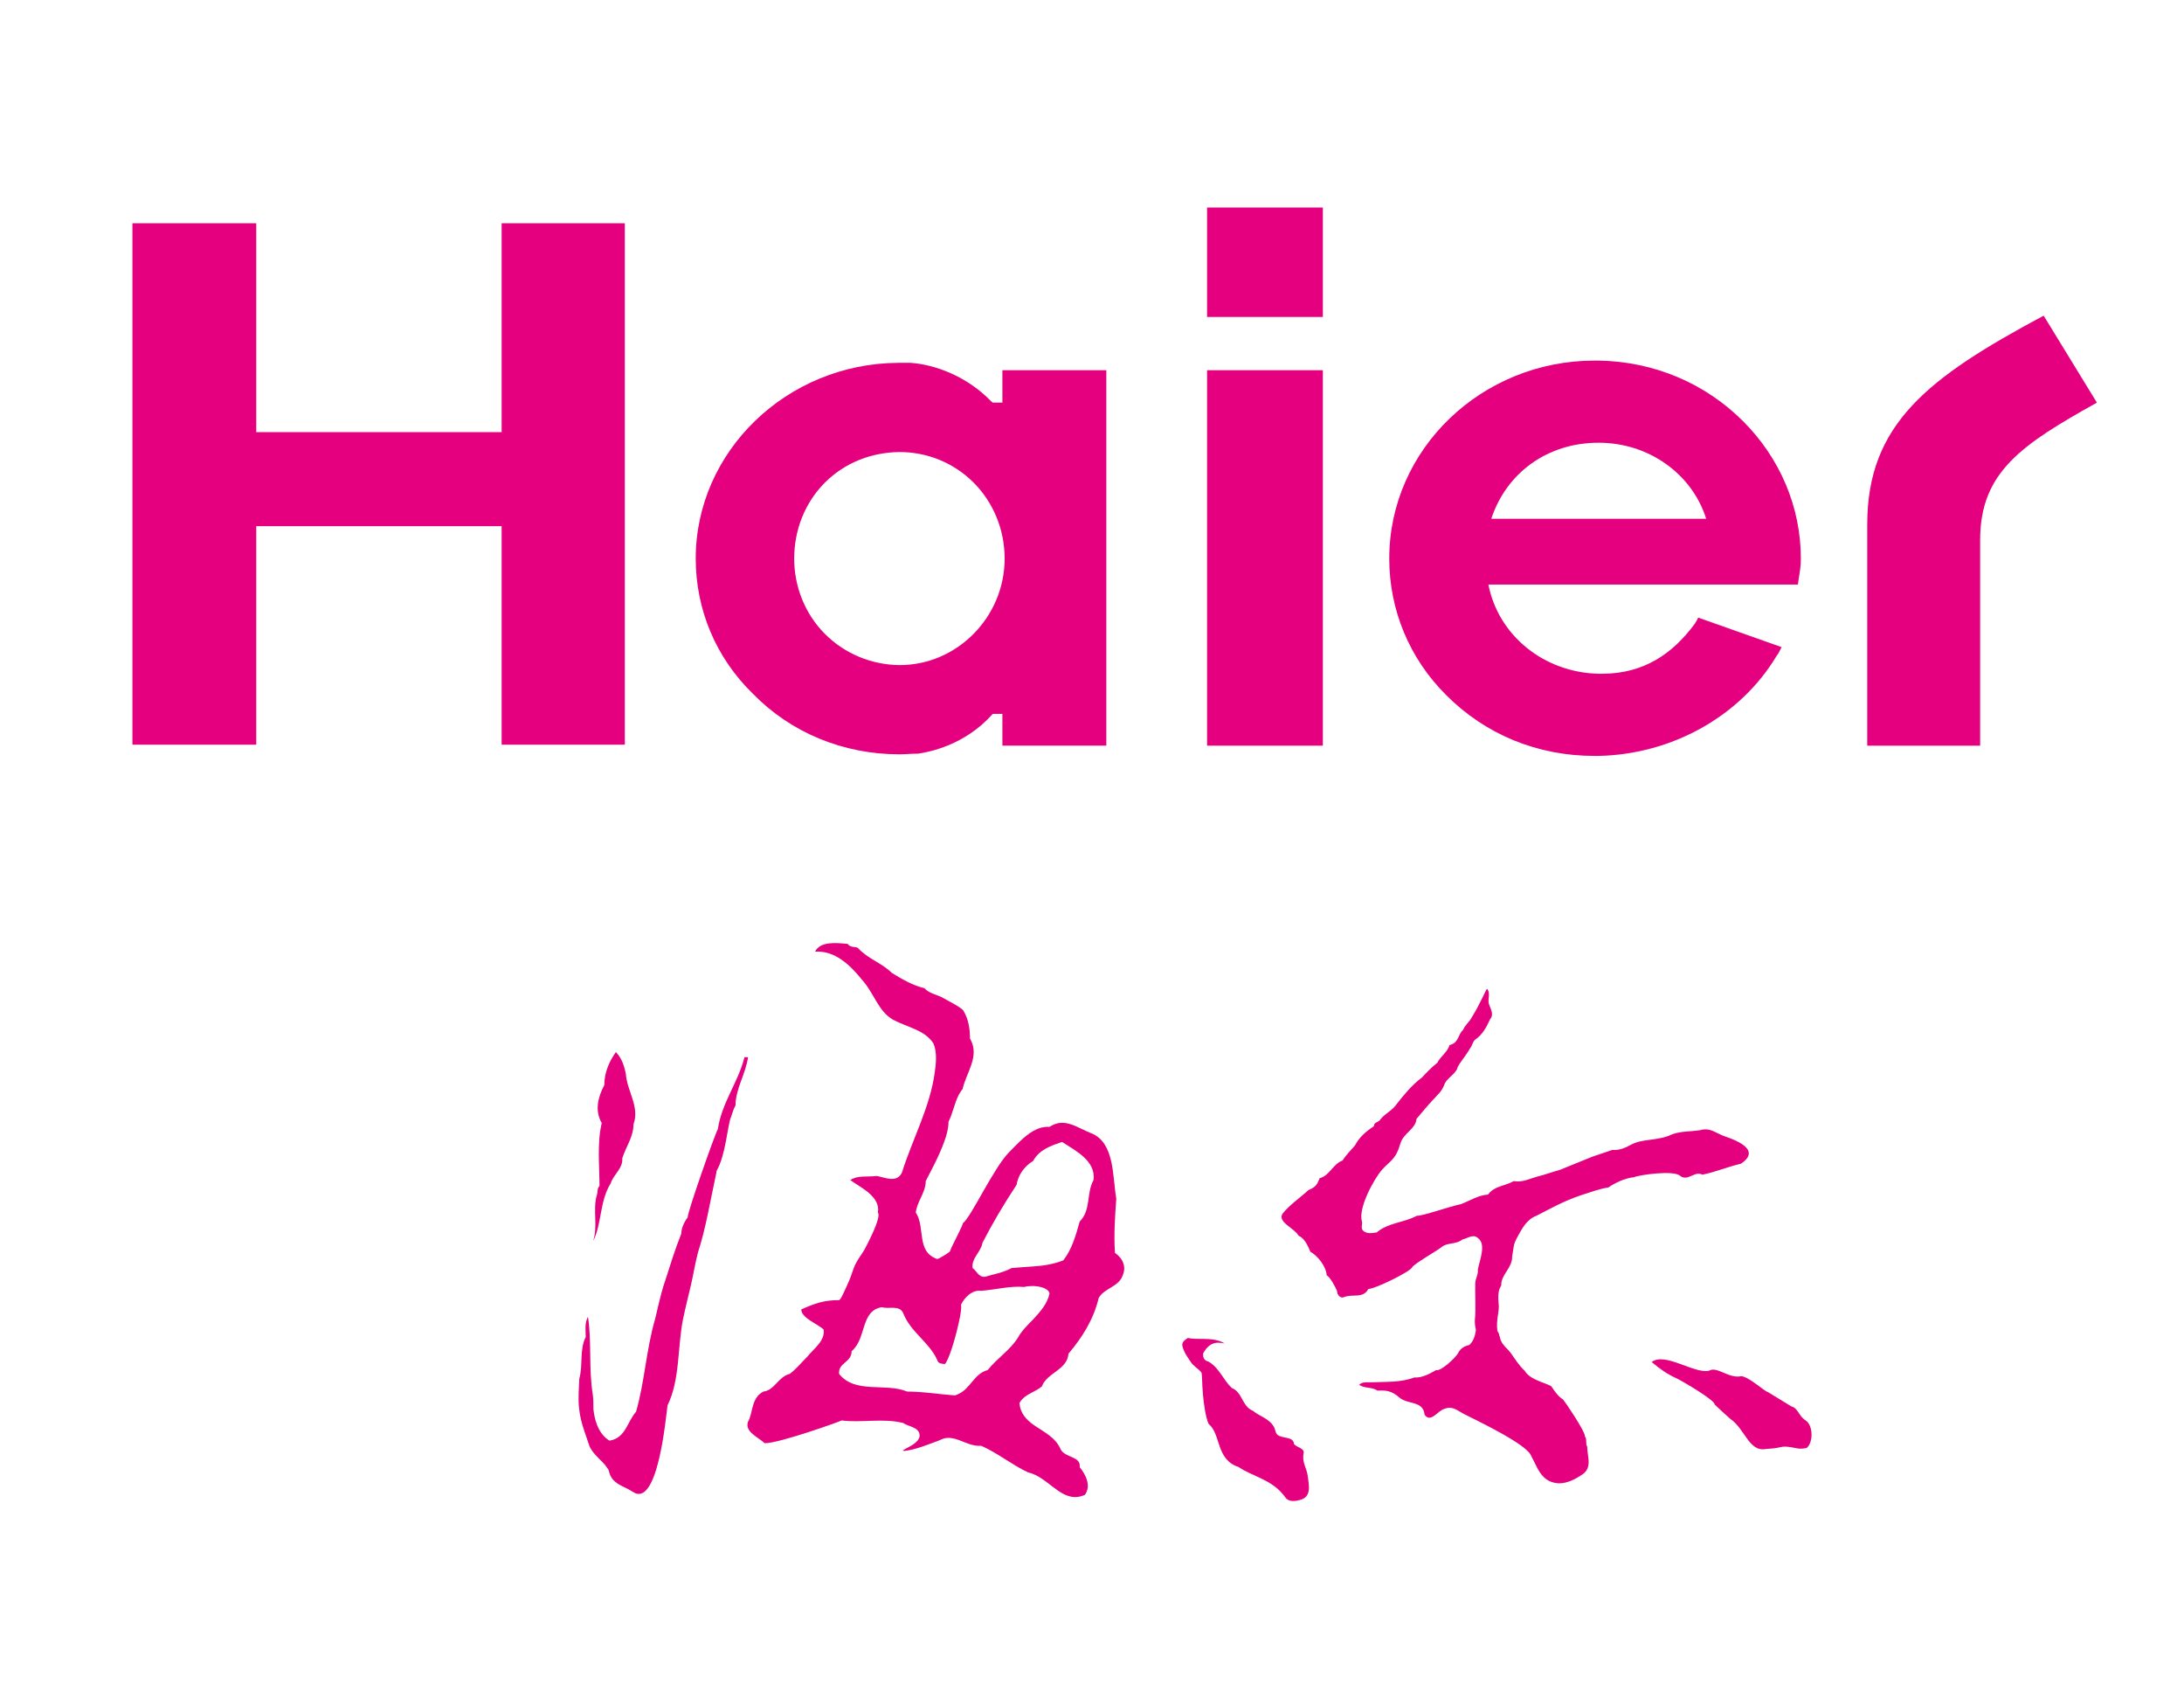
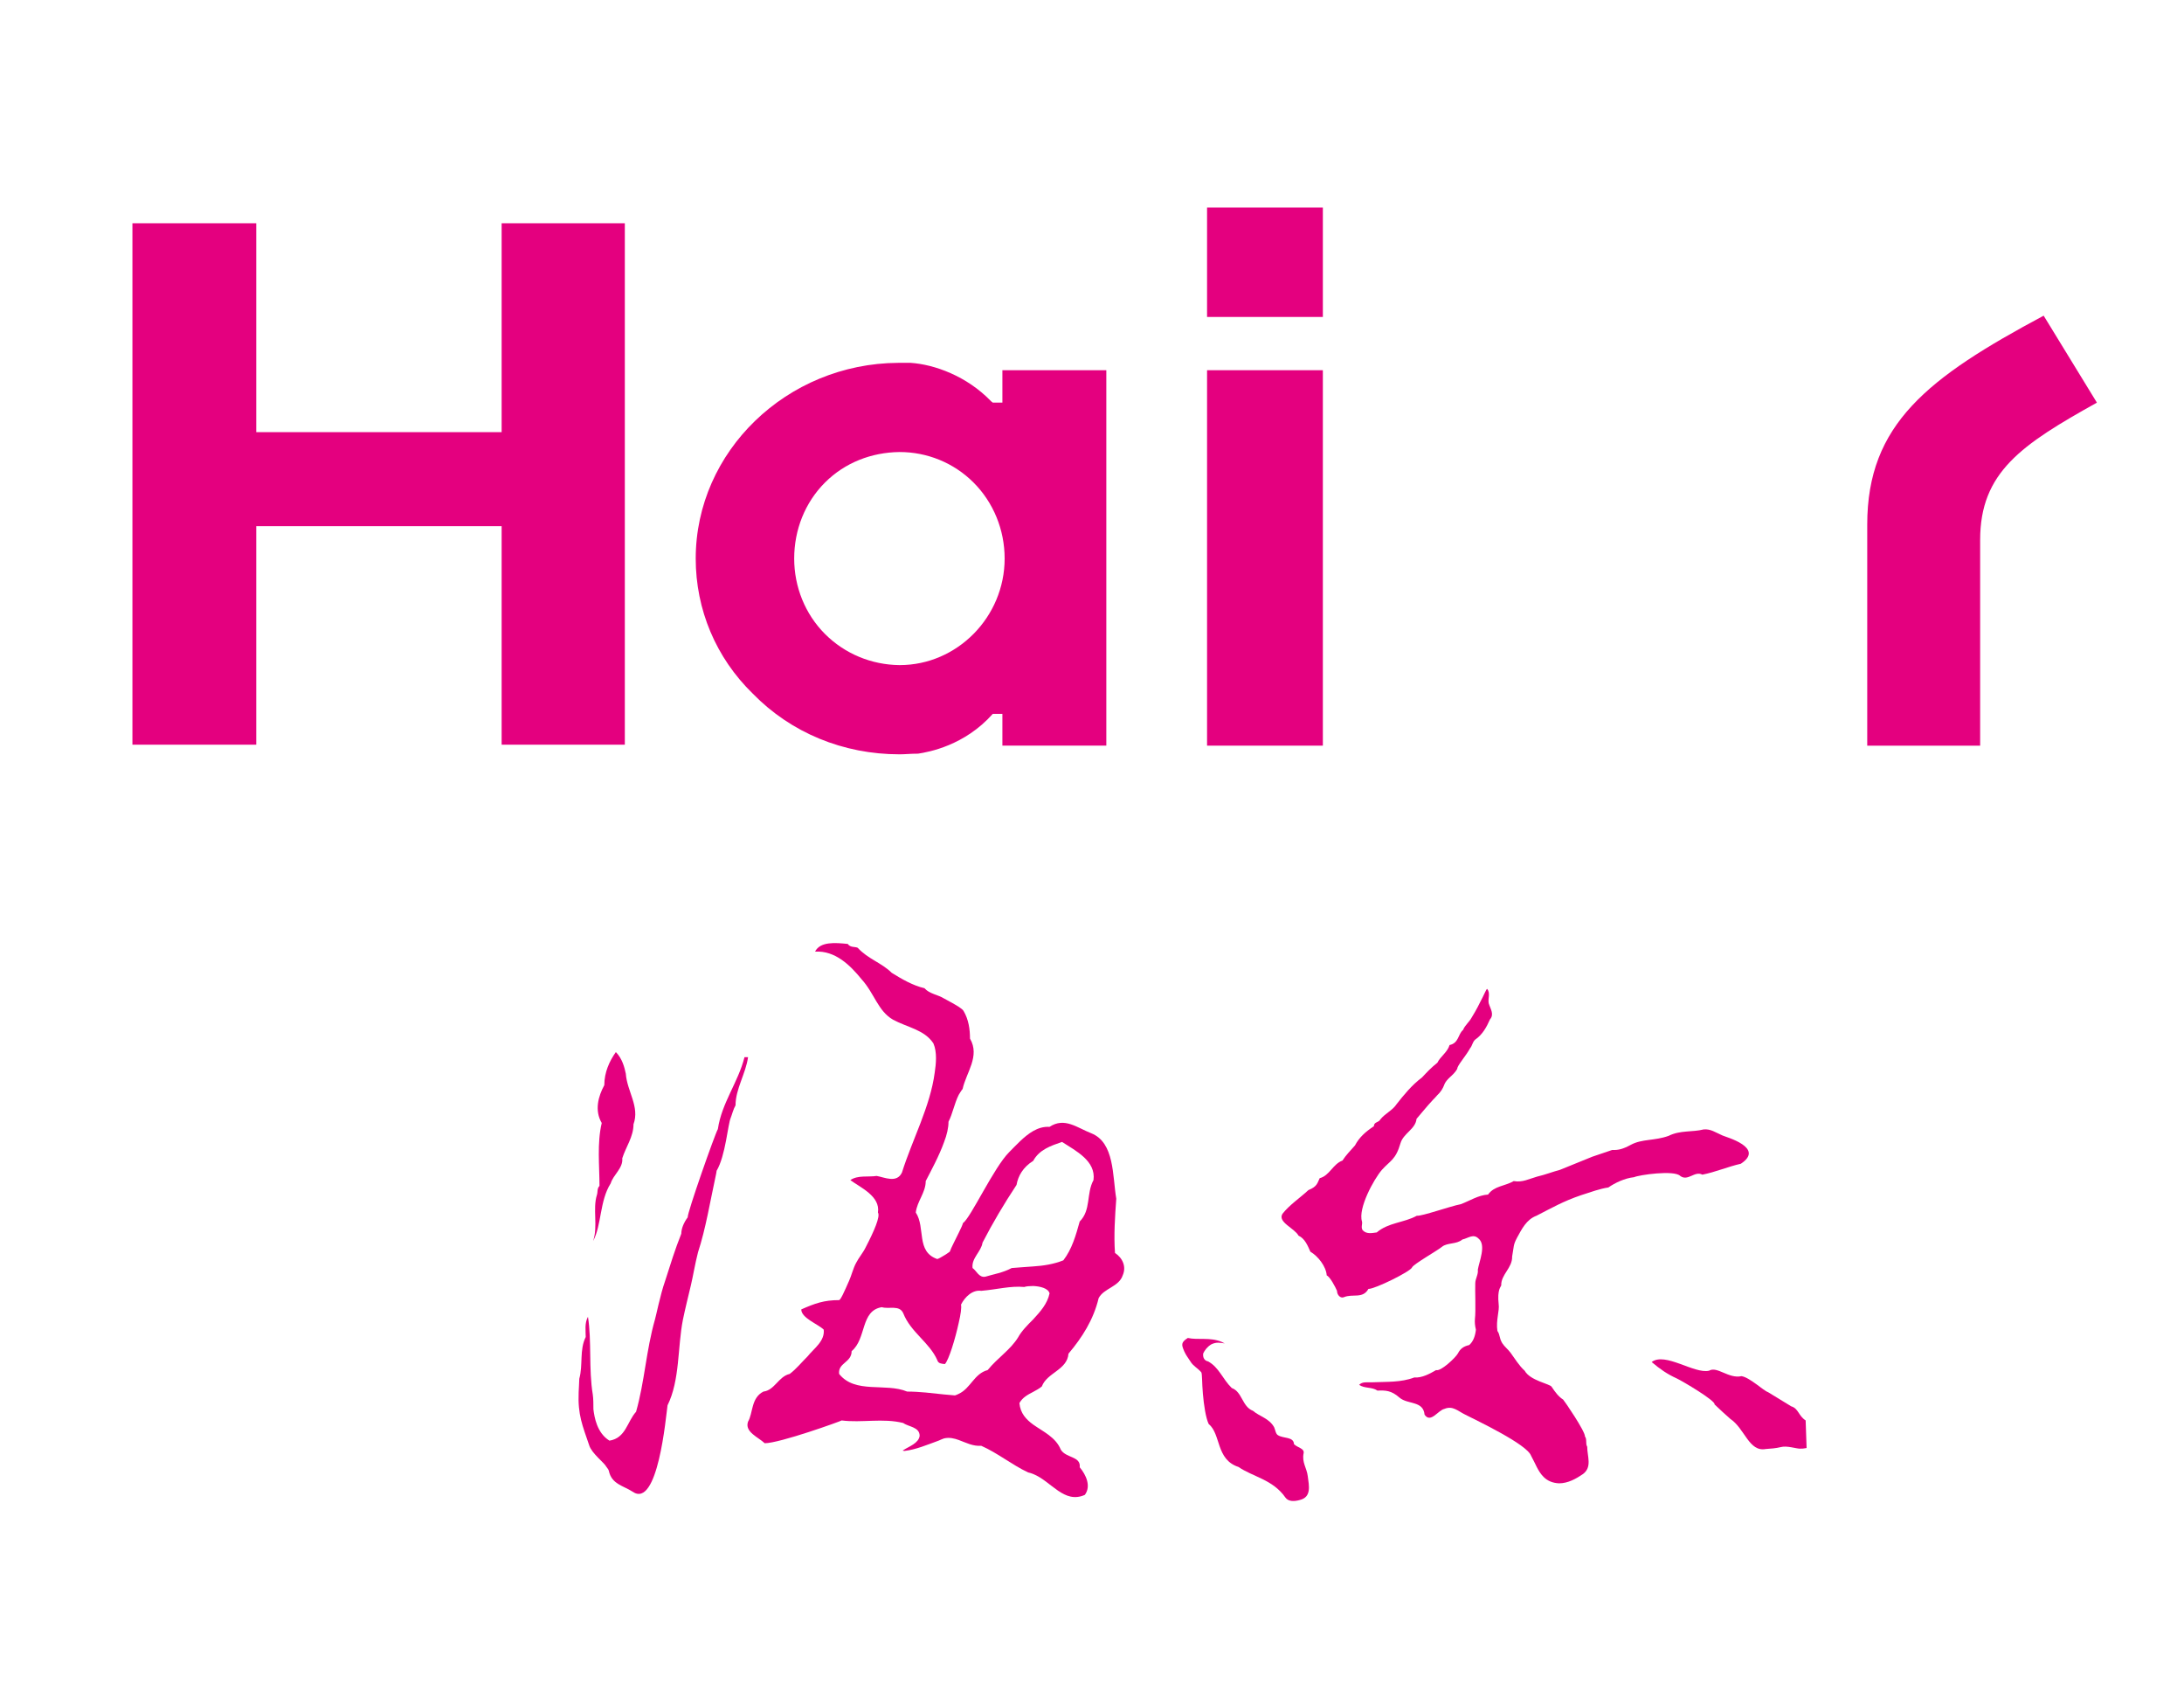
<svg xmlns="http://www.w3.org/2000/svg" version="1.1" id="图层_1" x="0px" y="0px" width="206px" height="160px" viewBox="0 0 206 160" enable-background="new 0 0 206 160" xml:space="preserve">
  <g>
    <polygon fill="#E4007F" points="114.185,34.91 113.853,34.91 113.853,35.243 113.853,69.948 113.853,70.312 114.185,70.312    124.442,70.312 124.775,70.312 124.775,69.948 124.775,35.243 124.775,34.91 124.442,34.91  " />
    <polygon fill="#E4007F" points="114.185,19.57 113.853,19.57 113.853,19.873 113.853,29.616 113.853,29.888 114.185,29.888    124.442,29.888 124.775,29.888 124.775,29.616 124.775,19.873 124.775,19.57 124.442,19.57  " />
    <polygon fill="#E4007F" points="47.589,21.053 47.316,21.053 47.316,21.386 47.316,40.75 24.17,40.75 24.17,21.386 24.17,21.053    23.837,21.053 12.763,21.053 12.491,21.053 12.491,21.386 12.491,69.948 12.491,70.221 12.763,70.221 23.837,70.221 24.17,70.221    24.17,69.948 24.17,49.616 47.316,49.616 47.316,69.948 47.316,70.221 47.589,70.221 58.663,70.221 58.935,70.221 58.935,69.948    58.935,21.386 58.935,21.053 58.663,21.053  " />
    <path fill="#E4007F" d="M192.763,29.767c-10.922,5.84-16.641,10.227-16.641,19.698V70.1v0.212h0.271h10.046h0.333V70.1V50.917   c0-6.384,3.902-8.986,11.013-12.95L192.763,29.767z" />
    <path fill="#E4007F" d="M160.57,110.766c1.24-0.242,2.42-0.756,3.631-1.029c2.3-1.513-1.392-2.511-1.725-2.662   c-0.695-0.303-1.119-0.636-1.785-0.574c-1.059,0.271-2.209,0.06-3.298,0.604c-1.332,0.484-2.512,0.272-3.57,0.847   c-0.727,0.394-1.18,0.515-1.755,0.484l-1.877,0.636l-3.056,1.241c-0.695,0.181-1.361,0.453-2.147,0.635   c-0.757,0.212-1.393,0.574-2.209,0.424c-0.848,0.484-1.846,0.453-2.421,1.27c-0.938,0.062-1.694,0.576-2.571,0.908   c-0.969,0.182-3.691,1.15-4.146,1.089c-1.21,0.666-2.693,0.636-3.782,1.574c-0.454,0.061-0.969,0.182-1.331-0.212   c-0.183-0.272,0-0.575-0.062-0.816c-0.393-1.241,1.12-3.994,1.877-4.871c0.786-0.878,1.301-0.938,1.755-2.512   c0.272-0.938,1.422-1.332,1.513-2.3l0.665-0.786c0.272-0.334,0.575-0.666,0.878-0.999c0.121-0.121,0.272-0.272,0.394-0.424   c0.363-0.333,0.545-0.666,0.665-0.969c0.212-0.635,0.878-0.877,1.241-1.543c-0.03-0.272,0.816-1.21,1.21-1.936   c0.212-0.242,0.212-0.575,0.484-0.817c0.665-0.454,1.059-1.149,1.392-1.906c0.424-0.484,0.03-0.999-0.121-1.514   c-0.091-0.453,0.182-0.968-0.151-1.361c-0.091,0.03-0.303,0.605-0.636,1.21c-0.332,0.696-0.756,1.393-0.816,1.483   c-0.242,0.454-0.636,0.726-0.817,1.18c-0.483,0.394-0.393,1.241-1.271,1.422c-0.212,0.696-0.878,1.09-1.149,1.665   c-0.605,0.483-0.998,0.907-1.452,1.392c-0.969,0.726-1.726,1.664-2.391,2.511c-0.394,0.606-1.089,0.879-1.543,1.453   c-0.151,0.303-0.605,0.212-0.605,0.636c-0.786,0.515-1.392,1.059-1.785,1.815c-0.424,0.483-0.848,0.907-1.18,1.422   c-0.908,0.332-1.211,1.422-2.148,1.663c-0.212,0.424-0.212,0.787-1.06,1.12c-0.816,0.757-1.785,1.392-2.45,2.239   c-0.484,0.786,1.149,1.361,1.513,2.058c0.605,0.271,0.877,0.968,1.119,1.513c0.727,0.424,1.483,1.392,1.543,2.238   c0.304,0.121,0.817,1.09,0.969,1.453c0,0.394,0.333,0.726,0.635,0.605c0.848-0.364,1.786,0.181,2.33-0.787   c0.575,0.03,3.964-1.635,4.115-2.027c0.121-0.303,2.421-1.604,2.813-1.937c0.515-0.424,1.362-0.212,1.937-0.696   c0.545-0.12,1.029-0.574,1.514-0.091c0.756,0.605,0.061,2.18-0.061,2.936c0.061,0.453-0.242,0.847-0.242,1.301   c-0.03,0.665,0.061,2.603-0.03,3.327c-0.03,0.334,0,0.667,0.091,1.03c-0.061,0.574-0.242,1.119-0.636,1.452   c-0.545,0.121-0.848,0.363-1.059,0.787c-0.242,0.424-1.634,1.725-2.058,1.573c-0.575,0.332-1.331,0.756-2.058,0.696   c-1.271,0.483-2.603,0.393-3.903,0.454c-0.545,0.029-0.968-0.092-1.301,0.241c0.514,0.363,1.21,0.182,1.725,0.544   c0.757-0.029,1.301-0.029,2.088,0.666c0.786,0.666,2.238,0.272,2.36,1.604c0.574,0.847,1.271-0.424,1.875-0.546   c0.787-0.332,1.271,0.212,1.967,0.546c1.06,0.544,5.81,2.783,6.203,3.871c0.424,0.758,0.636,1.454,1.18,1.998   c0.394,0.395,0.878,0.575,1.453,0.605c0.847,0,1.604-0.424,2.269-0.878c0.877-0.665,0.394-1.663,0.394-2.571   c-0.182-0.303,0-0.696-0.212-0.969c0.03-0.483-1.937-3.358-2.058-3.479c-0.424-0.272-0.726-0.666-1.089-1.21   c-0.151-0.272-2.027-0.575-2.542-1.514c-0.514-0.454-0.907-1.119-1.331-1.694c-0.242-0.331-0.575-0.574-0.786-0.907   c-0.304-0.515-0.183-0.756-0.454-1.15c-0.151-0.998,0.212-1.906,0.12-2.51c-0.151-1.423,0.213-1.635,0.242-1.786   c-0.029-1.029,1.06-1.634,1.029-2.723c0.181-0.999,0.091-1.06,0.454-1.755c0.453-0.817,0.877-1.726,1.846-2.089   c1.422-0.726,2.511-1.361,4.205-1.936c0.938-0.303,1.755-0.605,2.572-0.727c0.604-0.424,1.543-0.878,2.421-0.969   c0.454-0.212,3.782-0.694,4.356-0.12C159.209,111.432,159.844,110.372,160.57,110.766z" />
-     <path fill="#E4007F" d="M170.313,133.942c-0.696-0.454-0.666-1.12-1.362-1.332l-2.179-1.331c-0.453-0.151-1.725-1.391-2.511-1.513   c-1.21,0.272-2.3-0.969-3.056-0.515c-1.392,0.333-4.146-1.785-5.416-0.816c0.787,0.666,1.482,1.149,2.36,1.543   c0.574,0.272,3.69,2.118,3.569,2.451c0.575,0.545,0.999,0.938,1.483,1.361c1.392,0.938,1.755,3.147,3.358,2.845   c0.454-0.031,0.938-0.061,1.422-0.182c0.545-0.151,1.452,0.15,1.785,0.15c0.363,0,0.212,0,0.636-0.06   C171.04,136.03,171.04,134.427,170.313,133.942z" />
+     <path fill="#E4007F" d="M170.313,133.942c-0.696-0.454-0.666-1.12-1.362-1.332l-2.179-1.331c-0.453-0.151-1.725-1.391-2.511-1.513   c-1.21,0.272-2.3-0.969-3.056-0.515c-1.392,0.333-4.146-1.785-5.416-0.816c0.787,0.666,1.482,1.149,2.36,1.543   c0.574,0.272,3.69,2.118,3.569,2.451c0.575,0.545,0.999,0.938,1.483,1.361c1.392,0.938,1.755,3.147,3.358,2.845   c0.454-0.031,0.938-0.061,1.422-0.182c0.545-0.151,1.452,0.15,1.785,0.15c0.363,0,0.212,0,0.636-0.06   z" />
    <path fill="#E4007F" d="M122.961,137.028c0.091-0.453-0.575-0.515-0.908-0.847c-0.03-0.727-0.998-0.515-1.513-0.848   c-0.212-0.12-0.242-0.484-0.363-0.756c-0.483-0.848-1.361-0.999-1.997-1.544c-1.028-0.393-0.998-1.785-1.996-2.148   c-0.848-0.815-1.211-1.966-2.239-2.511c-0.334-0.061-0.515-0.363-0.454-0.756c0.151-0.303,0.363-0.605,0.756-0.848   c0.484-0.242,0.848-0.151,1.271-0.091l-0.303-0.151c-1.089-0.453-2.239-0.151-3.178-0.363c-0.665,0.424-0.604,0.636-0.332,1.271   c0.181,0.393,0.303,0.514,0.574,0.938c0.243,0.423,0.696,0.636,1.029,1.029c0.091,0.12,0.061,1.028,0.151,2.027   c0.091,1.059,0.272,2.269,0.544,2.844c1.181,0.969,0.666,3.359,2.814,4.055c1.361,0.938,3.237,1.18,4.418,2.874   c0.272,0.394,0.816,0.394,1.361,0.242c1.119-0.272,0.877-1.331,0.756-2.238C123.263,138.421,122.779,137.906,122.961,137.028z" />
    <path fill="#E4007F" d="M57.605,111.582c0.242-0.816,1.18-1.422,1.089-2.36c0.333-1.059,1.059-2.026,1.059-3.206   c0.605-1.665-0.604-3.087-0.726-4.781c-0.122-0.575-0.333-1.422-0.938-2.027c-0.605,0.848-1.089,1.906-1.089,3.116   c-0.575,1.06-0.938,2.392-0.242,3.57c-0.454,1.907-0.212,4.055-0.212,5.931c-0.242,0.242-0.151,0.575-0.242,0.848   c-0.423,1.331,0.121,2.966-0.363,4.356C56.758,115.516,56.546,113.246,57.605,111.582z" />
    <path fill="#E4007F" d="M70.222,99.691c-0.605,2.391-2.148,4.296-2.511,6.777c-0.272,0.454-2.905,7.928-2.844,8.32   c-0.363,0.484-0.605,1.06-0.605,1.544c-0.574,1.422-1.059,2.995-1.543,4.508c-0.423,1.181-0.877,3.419-0.938,3.57   c-0.847,2.966-0.968,5.84-1.785,8.714c-0.847,0.938-0.968,2.481-2.511,2.724c-1.18-0.727-1.422-2.209-1.513-2.966   c0-0.423,0-0.997-0.06-1.392c-0.394-2.359-0.091-5.053-0.454-7.322c-0.333,0.605-0.211,1.331-0.211,1.907   c-0.606,1.209-0.243,2.632-0.606,3.933c-0.03,0.484-0.03,0.907-0.06,1.271c-0.091,2.149,0.363,3.147,0.999,5.023   c0.242,0.756,1.422,1.633,1.604,1.997c0.091,0.15,0.212,0.242,0.242,0.393c0.272,1.271,1.361,1.393,2.239,1.967   c2.391,1.665,3.147-7.08,3.298-8.139c1.18-2.391,0.938-5.477,1.452-8.079c0.212-1.028,0.484-2.117,0.757-3.268   c0.181-0.756,0.393-2.027,0.666-3.086c0.726-2.209,1.149-4.812,1.725-7.475c0-0.06,0.03-0.15,0.03-0.211   c0.847-1.422,1.059-4.387,1.331-4.992c0.122-0.303,0.242-0.817,0.454-1.18c0-1.543,0.968-2.996,1.18-4.539H70.222z" />
-     <path fill="#E4007F" d="M150.797,34.003c-0.121,0-0.242,0-0.394,0c-10.65,0-19.365,8.351-19.365,18.668   c0,4.811,1.876,9.41,5.386,12.89c3.691,3.692,8.563,5.719,13.979,5.719c0.151,0,0.272,0,0.394,0   c6.898-0.151,13.343-3.722,16.762-9.41c0.212-0.272,0.333-0.545,0.484-0.848l-7.866-2.784c-0.092,0.212-0.212,0.424-0.363,0.636   c-2.027,2.723-4.721,4.66-8.715,4.66c-0.091,0-0.181,0-0.302,0c-5.205-0.121-9.471-3.631-10.409-8.412h10.409h18.789l0,0   l0.061-0.484c0.121-0.726,0.212-1.21,0.212-1.967c0-4.871-1.967-9.47-5.446-12.95C160.812,36.121,156.001,34.094,150.797,34.003   L150.797,34.003z M150.797,48.919H140.66c1.452-4.387,5.355-7.17,10.105-7.17h0.031c4.72,0,8.804,2.935,10.136,7.17H150.797z" />
    <path fill="#E4007F" d="M84.835,34.215c-0.061,0-0.121,0-0.121,0l0,0c-10.499,0.061-19.092,8.351-19.092,18.457   c0,4.811,1.906,9.35,5.386,12.739c3.601,3.691,8.533,5.718,13.828,5.718c0,0,0,0,0.03,0c0.485,0,1.03-0.061,1.725-0.061   c0.999-0.151,4.388-0.756,7.05-3.751h0.907v2.632v0.363h0.272h9.198h0.333v-0.363V35.243V34.91h-0.333H94.82h-0.272v0.333v2.724   h-0.907c0,0-0.061-0.061-0.151-0.121c-2.3-2.391-5.355-3.479-7.594-3.631c-0.394,0-0.757,0-1.03,0   C84.835,34.215,84.835,34.215,84.835,34.215L84.835,34.215z M84.835,62.717c-2.632-0.03-5.144-1.059-7.02-2.935   c-1.876-1.876-2.905-4.448-2.905-7.111c0-2.723,1.028-5.295,2.905-7.171c1.876-1.875,4.387-2.844,7.02-2.875c0,0,0,0,0.03,0   c2.572,0,5.083,0.999,6.96,2.875c1.875,1.875,2.935,4.448,2.935,7.171c0,5.507-4.478,10.045-9.895,10.045   C84.835,62.717,84.835,62.717,84.835,62.717z" />
    <path fill="#E4007F" d="M90.434,135.788c-0.424-0.151-0.878-0.272-1.392-0.151c-0.151,0.061-0.333,0.121-0.514,0.212   c-1.089,0.394-2.148,0.848-3.208,0.968c-0.09,0-0.151-0.029-0.181-0.029l0.091-0.062c0.514-0.332,1.422-0.635,1.513-1.331   c0-0.847-1.059-0.847-1.543-1.21c-1.907-0.484-3.934,0-5.81-0.242c-0.061,0.061-5.84,2.148-7.262,2.148   c-0.605-0.575-1.906-1.06-1.574-2.027c0.484-0.817,0.273-2.239,1.453-2.844c1.059-0.121,1.422-1.423,2.481-1.665   c0.605-0.453,1.089-1.059,1.694-1.663c0.575-0.727,1.634-1.423,1.513-2.512c-0.515-0.515-2.118-1.089-2.118-1.907   c1.301-0.574,2.148-0.877,3.57-0.877c0.151-0.03,0.484-0.786,0.938-1.815c0.212-0.453,0.394-1.21,0.666-1.694   c0.242-0.484,0.666-0.969,0.908-1.482c0.787-1.513,1.392-2.904,1.15-3.269c0.242-1.543-1.664-2.359-2.602-3.056   c0.696-0.484,1.664-0.272,2.481-0.393c0.726,0.12,1.906,0.726,2.39-0.333c0.968-3.086,2.663-6.203,3.086-9.41   c0.121-0.816,0.242-1.906-0.121-2.753c-0.848-1.301-2.481-1.513-3.813-2.239c-1.422-0.817-1.755-2.48-2.965-3.813   c-1.059-1.302-2.481-2.723-4.388-2.603c0.484-0.968,1.906-0.847,3.086-0.726c0.242,0.363,0.696,0.241,0.938,0.363   c0.968,1.059,2.27,1.422,3.208,2.36c0.968,0.604,2.027,1.21,3.086,1.451c0.484,0.545,1.271,0.605,1.846,0.969   c0.333,0.182,0.968,0.515,1.392,0.787c0.211,0.15,0.393,0.271,0.454,0.393c0.484,0.817,0.605,1.756,0.605,2.603   c0.969,1.664-0.363,3.207-0.696,4.751c-0.151,0.181-0.242,0.362-0.363,0.544c-0.424,0.848-0.575,1.784-0.968,2.542   c0,0.574-0.151,1.239-0.424,1.937c-0.454,1.271-1.21,2.662-1.725,3.661c0,1.089-0.817,1.905-0.938,2.964   c0.938,1.423,0,3.692,2.028,4.389c0.121-0.03,0.393-0.182,0.635-0.333c0.272-0.151,0.484-0.333,0.545-0.363   c0.121-0.362,0.544-1.15,0.847-1.785c0.211-0.424,0.363-0.757,0.393-0.907c0.726-0.485,2.905-5.235,4.357-6.688   c0.666-0.666,1.422-1.513,2.269-1.997c0.484-0.271,0.968-0.424,1.543-0.393c1.422-0.938,2.603,0.09,3.934,0.604   c2.208,0.878,1.997,4.024,2.36,6.173c-0.121,1.664-0.242,3.449-0.121,5.112l0,0c0.727,0.484,1.09,1.302,0.727,2.118   c-0.363,1.09-1.785,1.211-2.27,2.148c-0.484,2.027-1.543,3.692-2.844,5.235c-0.121,1.543-2.027,1.785-2.511,3.086   c-0.243,0.212-0.545,0.363-0.817,0.514c-0.514,0.272-0.999,0.515-1.301,1.06c0.091,0.968,0.636,1.543,1.301,2.027   c0.938,0.666,2.118,1.18,2.603,2.36c0.484,0.815,1.906,0.604,1.785,1.664c0.605,0.726,1.089,1.784,0.484,2.602   c-1.967,0.878-3.147-1.271-4.872-1.967c-0.151-0.061-0.333-0.121-0.484-0.151c-1.543-0.726-2.845-1.815-4.418-2.511   C91.766,136.394,91.1,136.03,90.434,135.788L90.434,135.788z M89.042,131.491c0.333,0.03,0.696,0.061,1.029,0.091   c0.121-0.03,0.242-0.091,0.363-0.151c1.119-0.514,1.452-1.906,2.723-2.238c0.968-1.181,2.148-1.907,2.874-3.086   c0.333-0.606,0.878-1.15,1.422-1.695c0.666-0.726,1.331-1.452,1.543-2.451c-0.121-0.483-0.877-0.666-1.543-0.696   c-0.333,0-0.666,0.03-0.847,0.092c-1.301-0.121-2.602,0.242-4.055,0.363c-0.816-0.121-1.543,0.575-1.906,1.3   c0.061,0.273-0.03,0.938-0.211,1.695c-0.333,1.543-0.938,3.51-1.301,3.903c-0.031,0-0.061,0-0.091,0   c-0.211-0.03-0.544-0.03-0.635-0.363c-0.727-1.664-2.512-2.632-3.208-4.417c-0.363-0.818-1.332-0.364-2.027-0.576   c-2.027,0.333-1.422,2.966-2.844,4.146c0,1.089-1.301,1.089-1.18,2.147c1.513,1.907,4.388,0.817,6.415,1.665   C86.743,131.22,87.893,131.371,89.042,131.491L89.042,131.491z M97.454,109.464c-0.968,0.605-1.422,1.423-1.573,2.27   c-1.18,1.785-2.239,3.57-3.208,5.446c-0.121,0.848-1.059,1.452-0.938,2.391c0.363,0.242,0.604,0.938,1.21,0.816   c0.787-0.242,1.634-0.362,2.481-0.816c0.636-0.061,1.332-0.091,2.027-0.151c0.968-0.061,1.937-0.212,2.844-0.575   c0.817-1.059,1.18-2.359,1.543-3.66c1.089-1.09,0.605-2.633,1.301-3.904c0.242-1.815-1.664-2.753-2.965-3.601   C99.118,108.043,98.028,108.405,97.454,109.464z" />
  </g>
</svg>